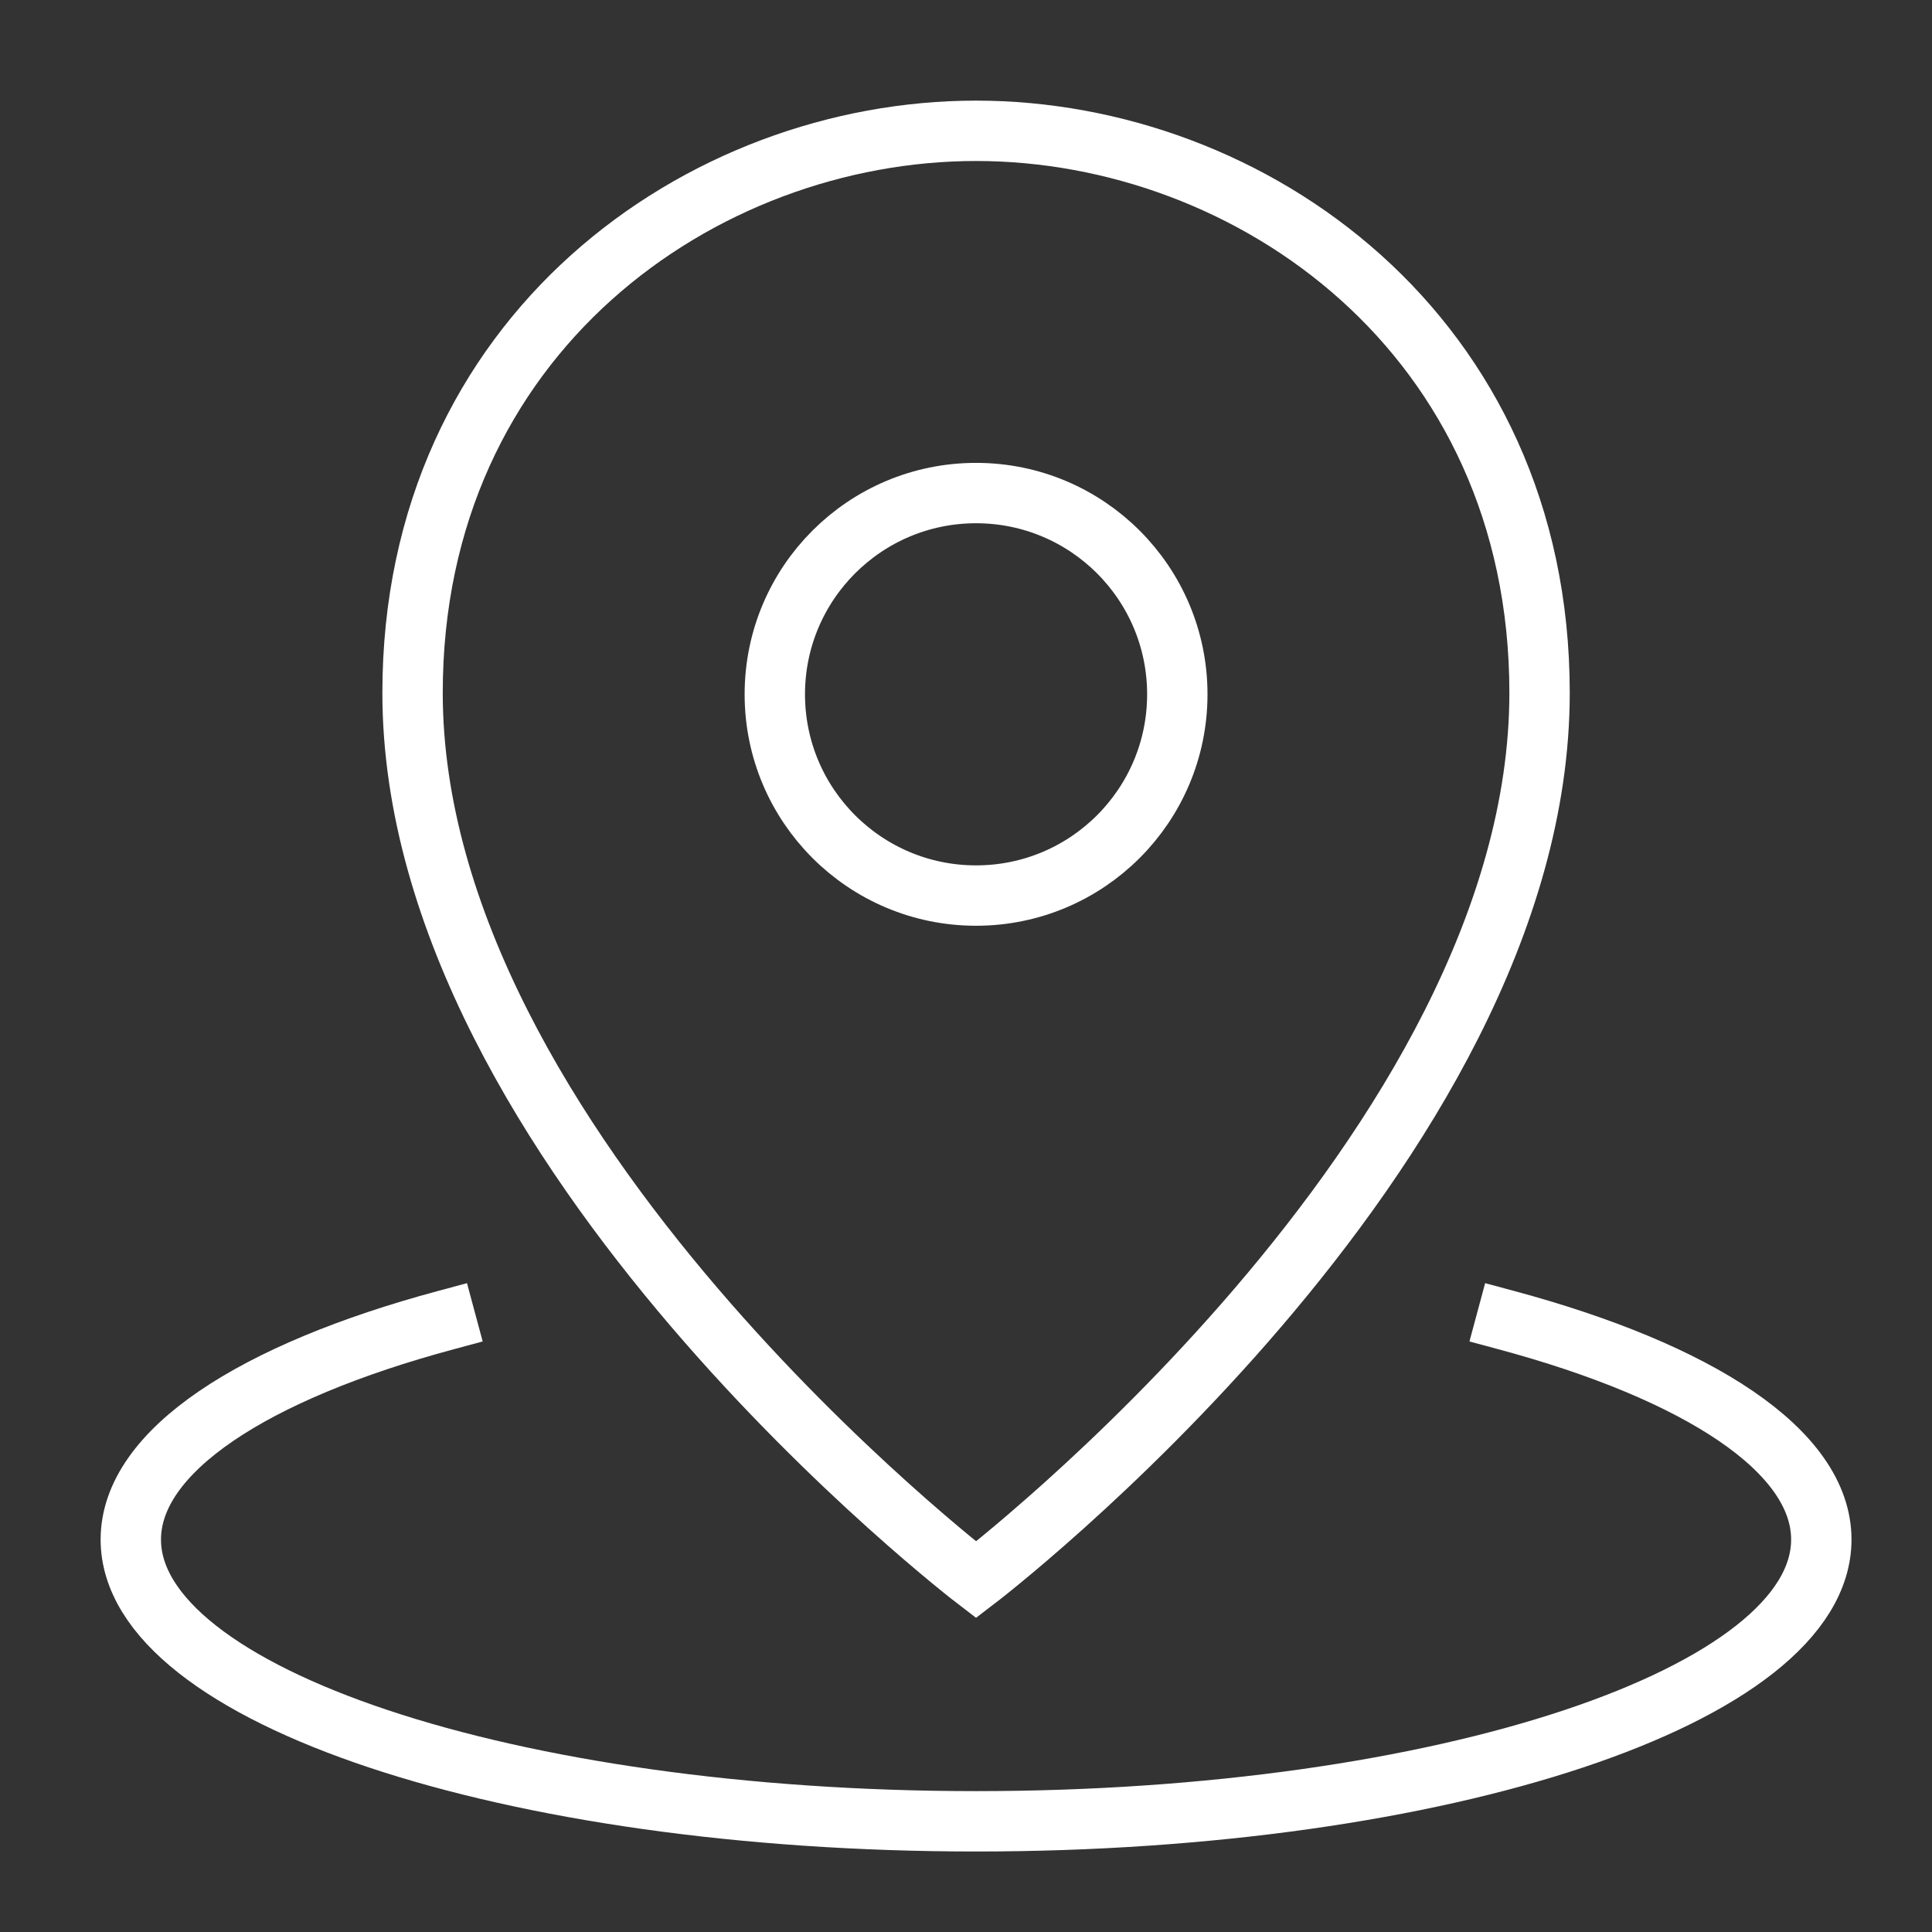
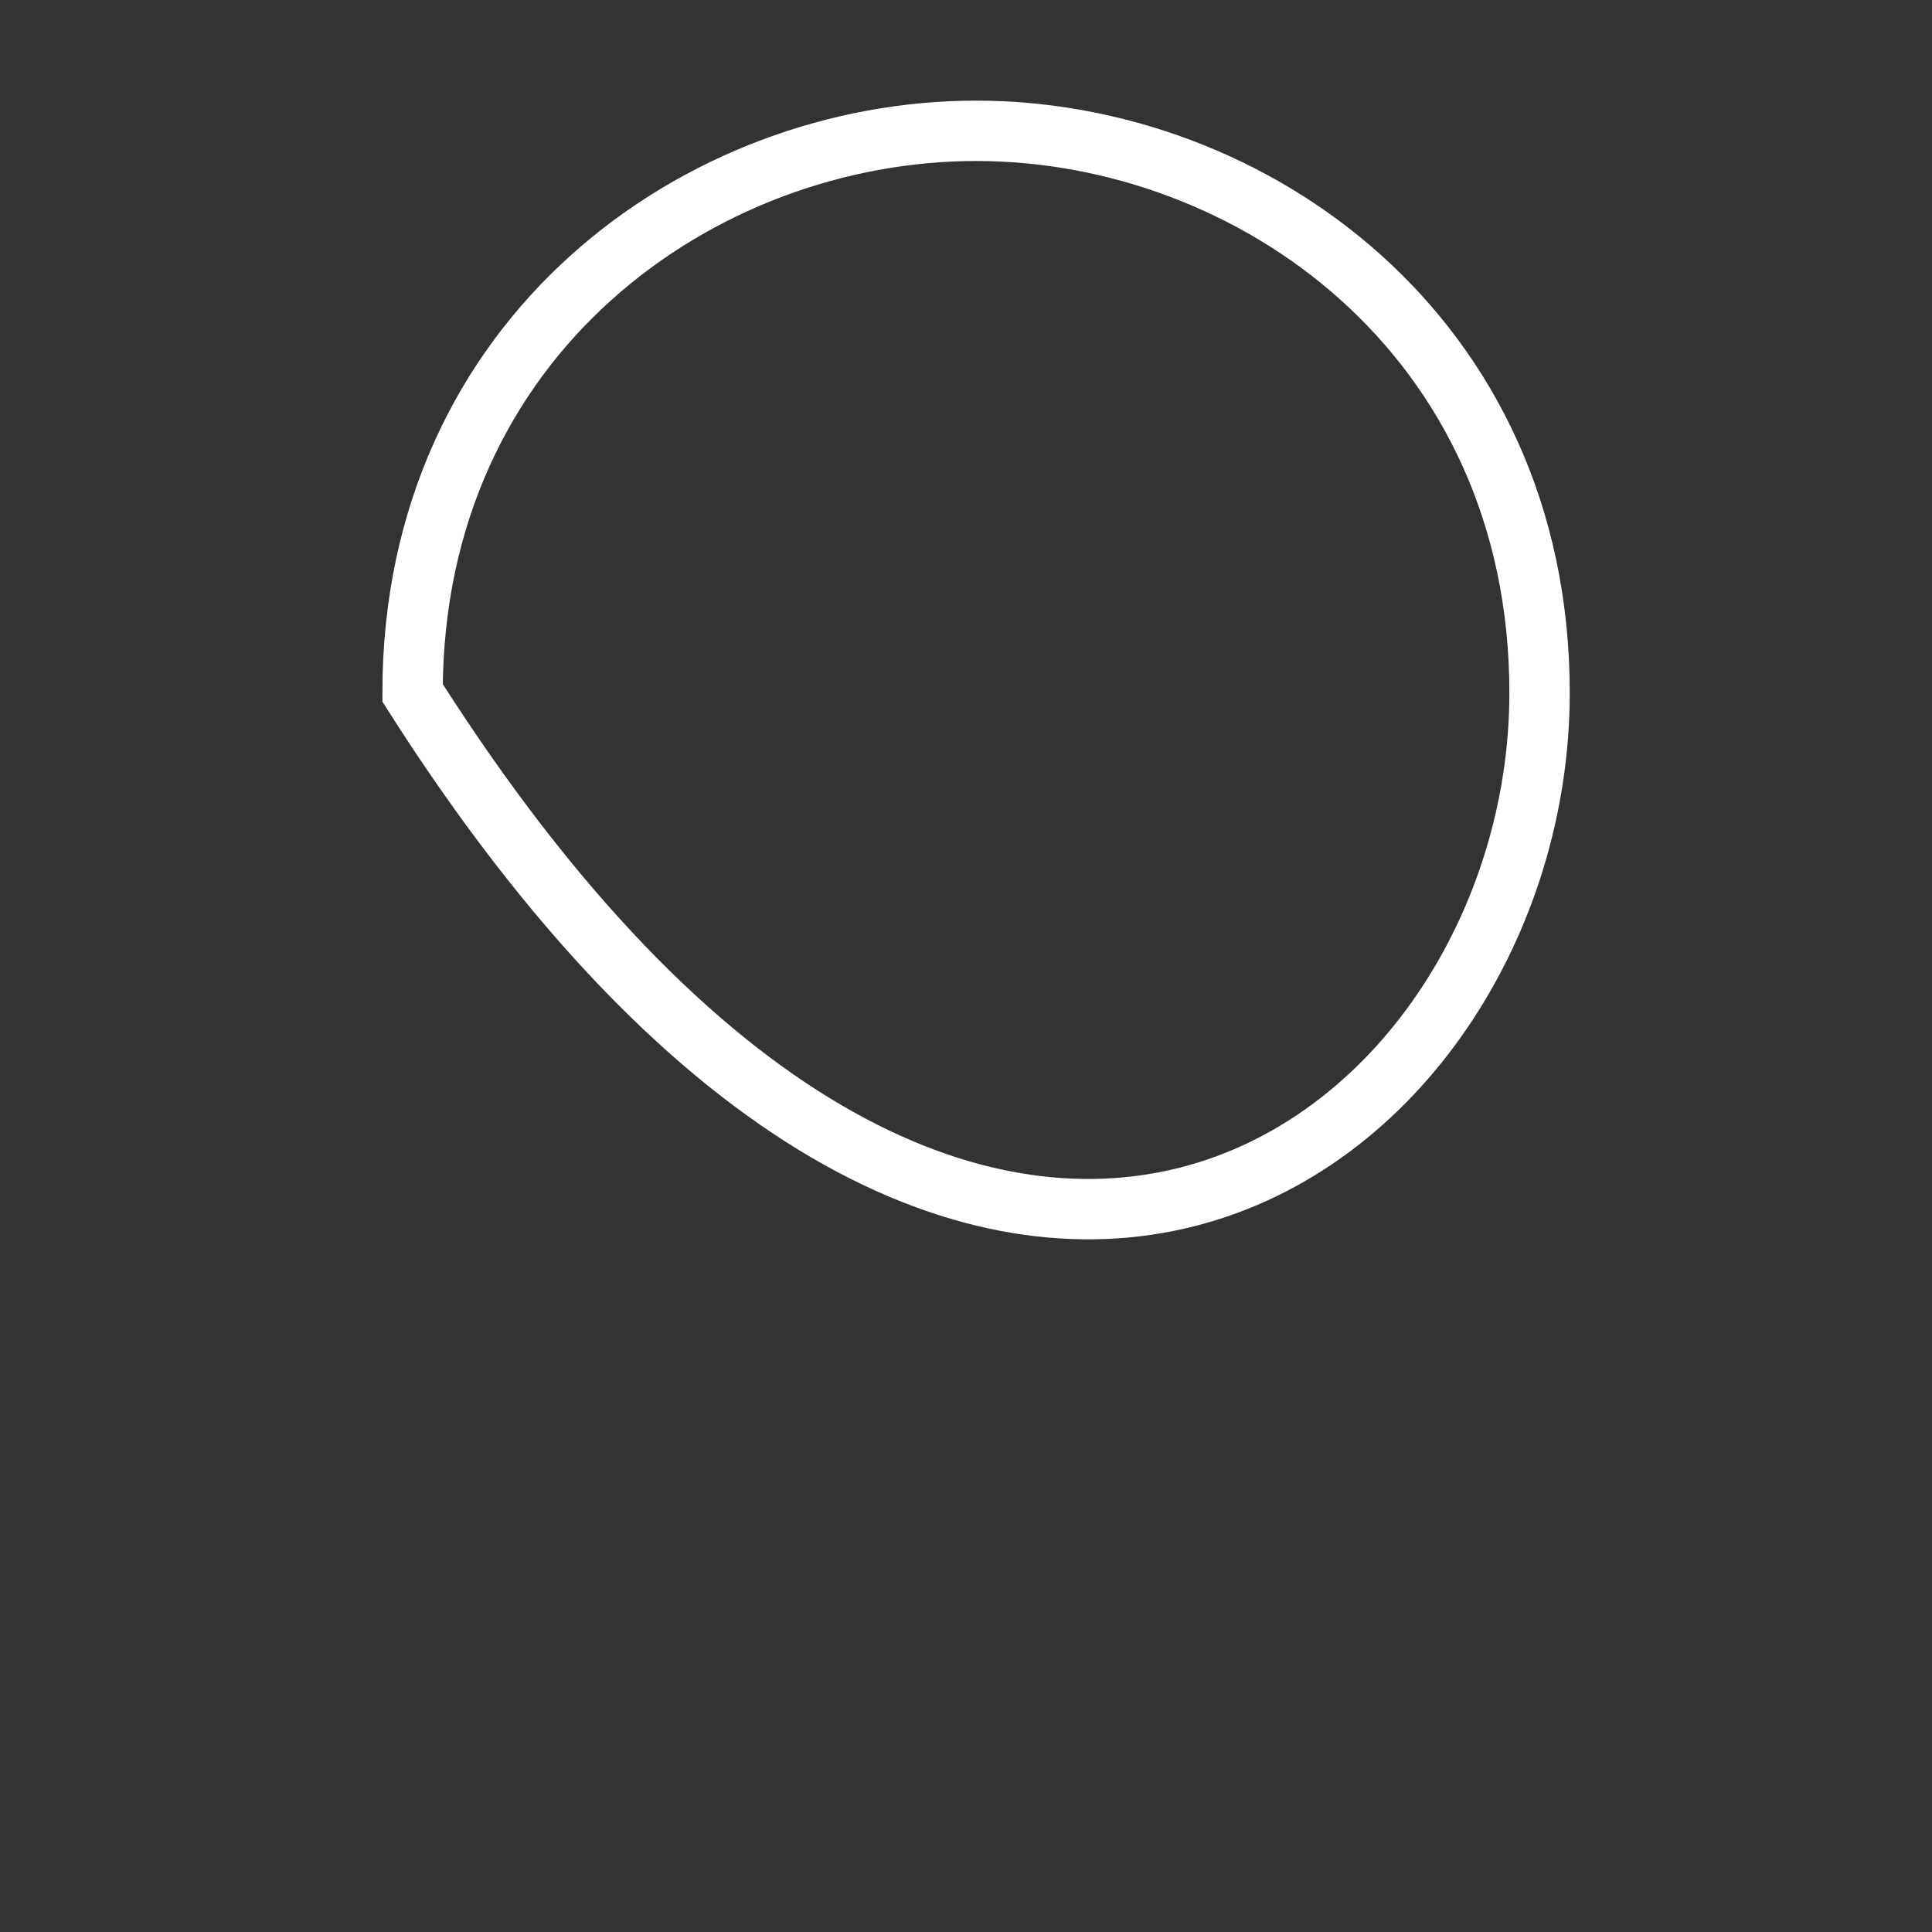
<svg xmlns="http://www.w3.org/2000/svg" width="48" height="48" viewBox="0 0 48 48">
  <rect x="0" y="0" width="48" height="48" fill="#333333" stroke="none" />
  <g class="nc-icon-wrapper" fill="#ffffff" stroke-linecap="square" stroke-linejoin="miter" transform="translate(0.25 0.25)" stroke-miterlimit="10">
-     <path d="M37.177 32.549C41.948 33.833 45 35.797 45 38C45 41.866 35.598 45 24 45C12.402 45 3 41.866 3 38C3 35.797 6.052 33.833 10.823 32.549" stroke="#ffffff" stroke-width="1.5" data-color="color-2" fill="none" />
-     <path d="M10 16.964C10 28.293 24 39 24 39C24 39 38 28.319 38 16.964C38 8.061 30.824 3 24 3C17.176 3 10 8.061 10 16.964Z" stroke="#ffffff" stroke-width="1.5" fill="none" />
-     <circle cx="24" cy="17" r="5" stroke="#ffffff" stroke-width="1.5" data-color="color-2" data-cap="butt" fill="none" stroke-linecap="butt" />
+     <path d="M10 16.964C24 39 38 28.319 38 16.964C38 8.061 30.824 3 24 3C17.176 3 10 8.061 10 16.964Z" stroke="#ffffff" stroke-width="1.5" fill="none" />
  </g>
</svg>